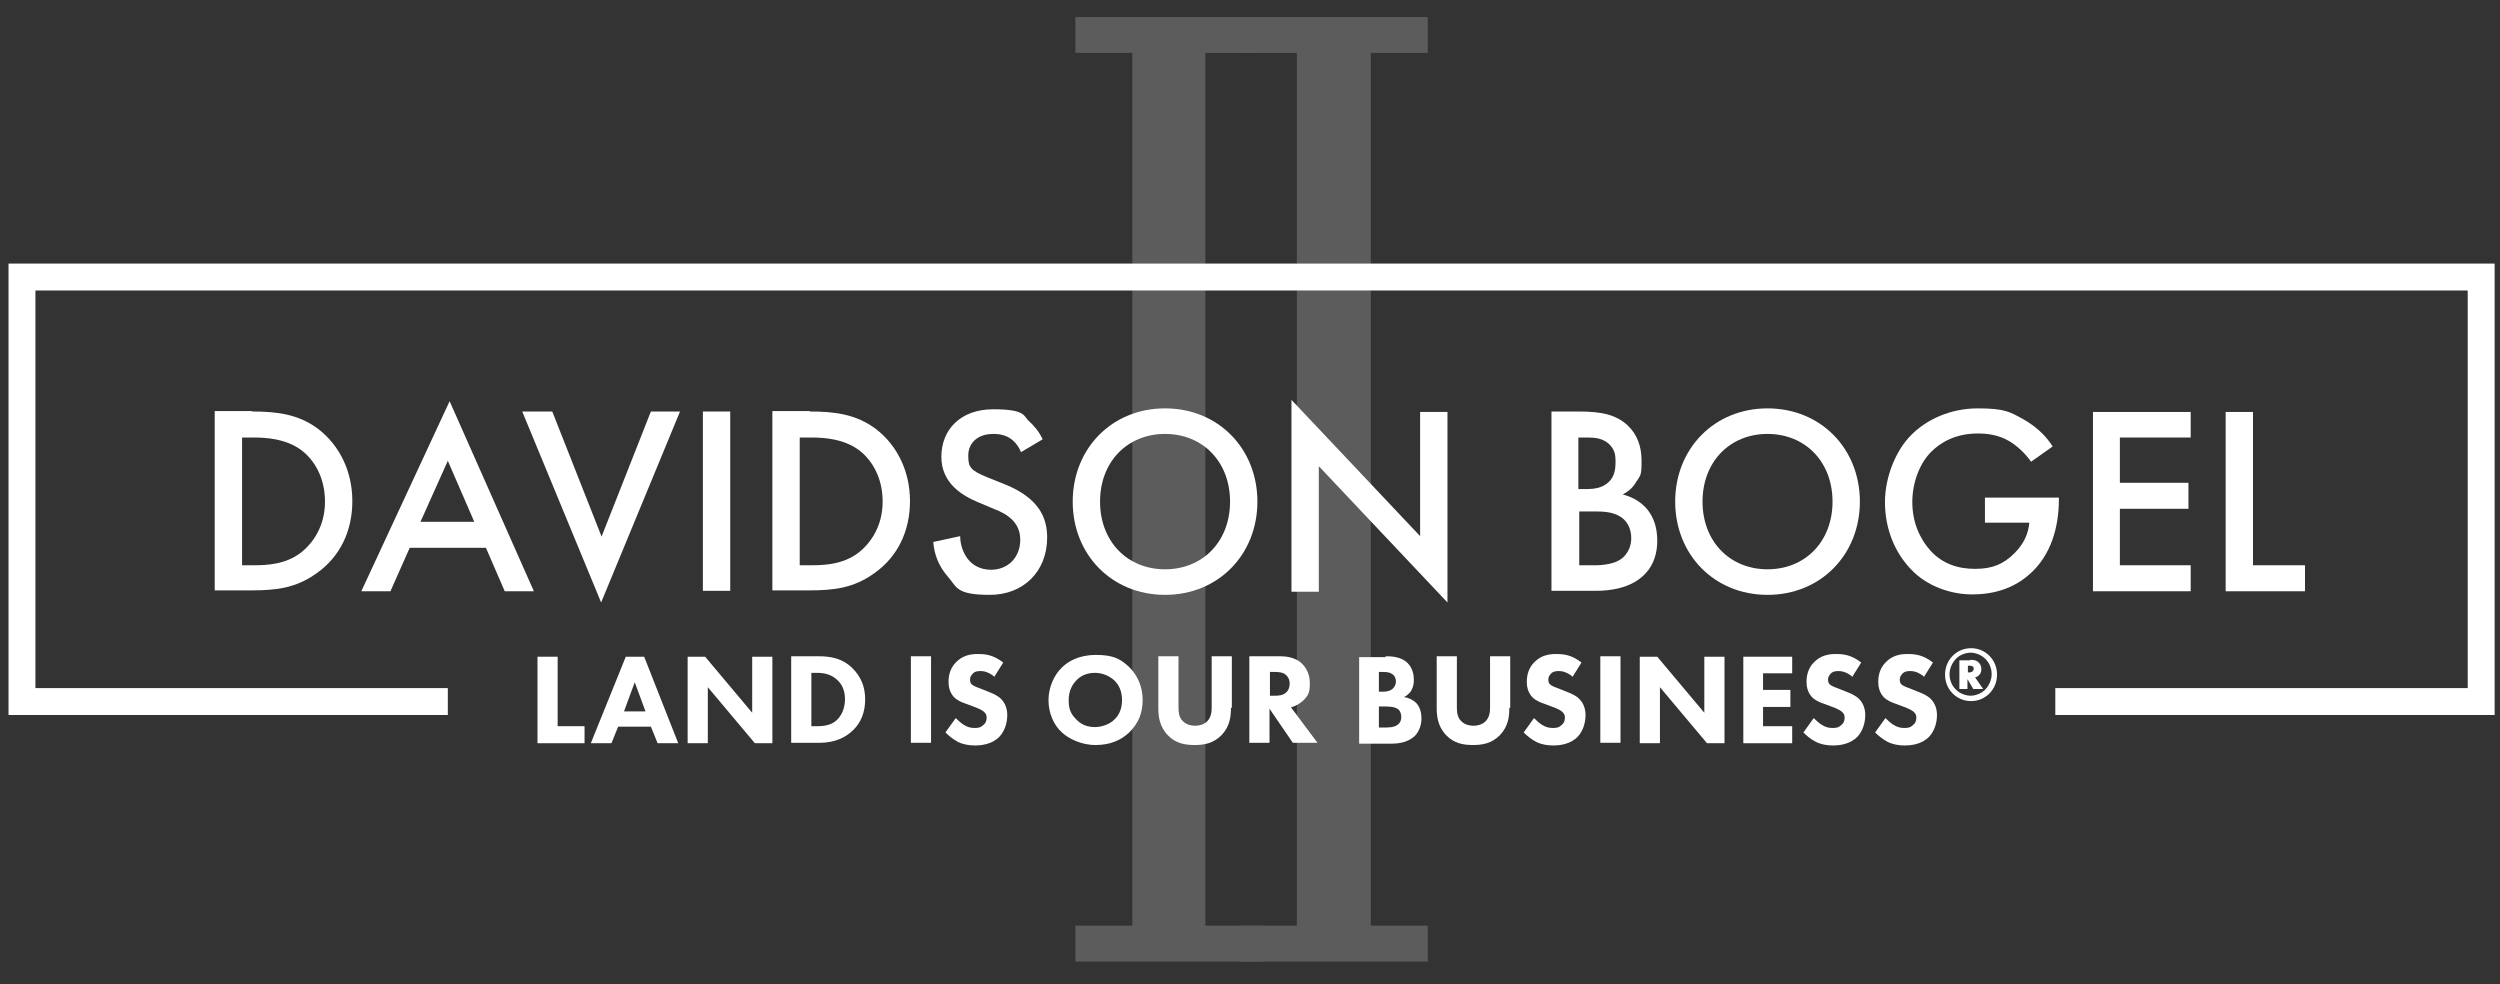
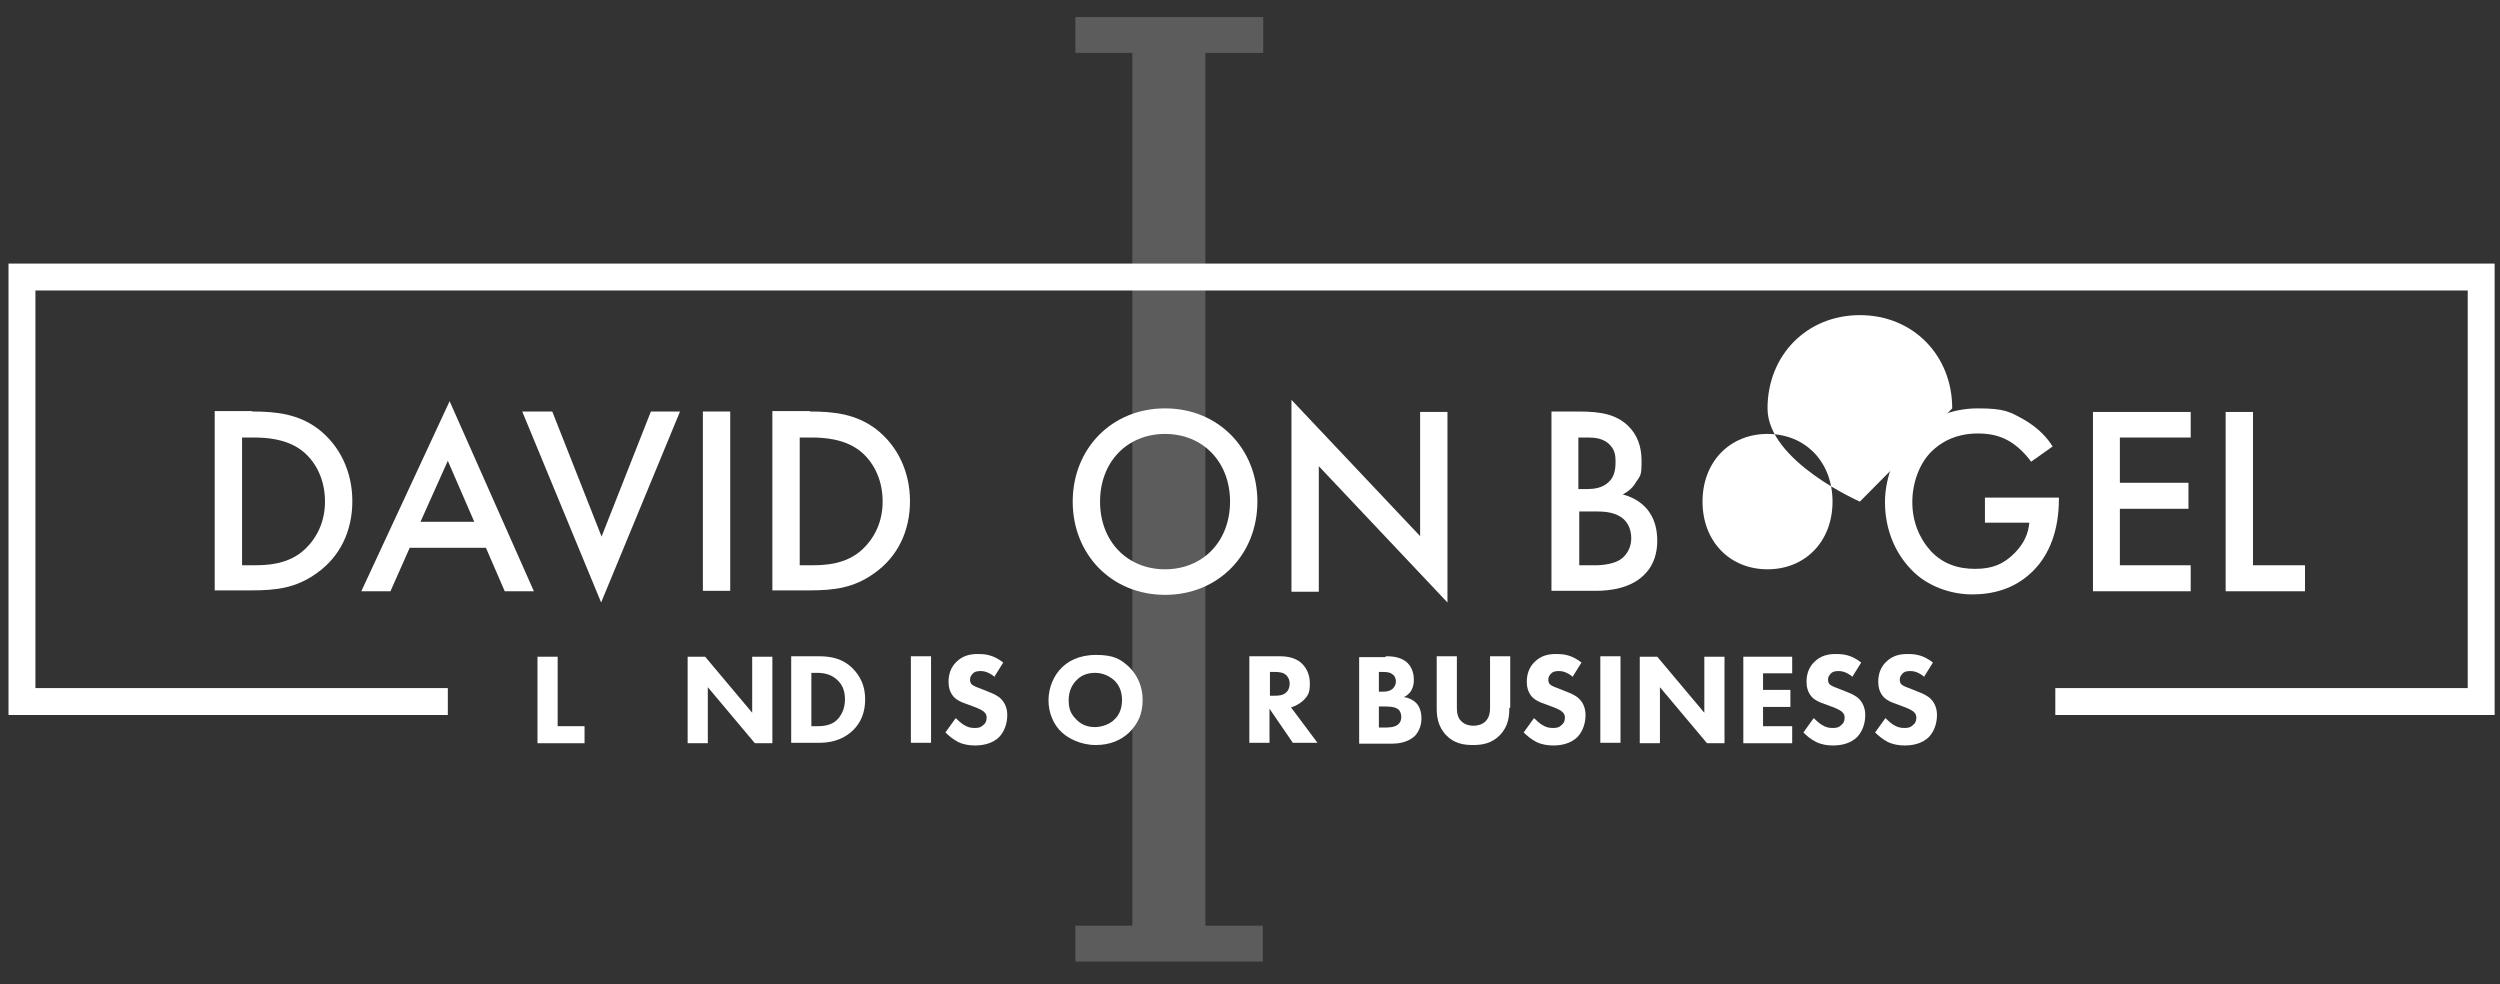
<svg xmlns="http://www.w3.org/2000/svg" id="Layer_1" version="1.1" viewBox="0 0 557.7 219.6">
  <rect x="0" y="0" width="557.7" height="219.6" fill="#333333" stroke="none" />
  <defs>
    <style> .st0, .st1 { fill: none; } .st1 { stroke: #fff; stroke-miterlimit: 10; stroke-width: 6px; } .st2 { isolation: isolate; } .st3 { fill: #fff; } .st4 { opacity: .2; } </style>
  </defs>
  <g class="st4">
    <path class="st3" d="M269,206.5h12.7v8h-41.8v-8h12.7V11.8h-12.7V3.8h41.9v8h-12.9v194.6h.1Z" />
-     <path class="st3" d="M305.8,206.5h12.7v8h-41.9v-8h12.7V11.8h-12.7V3.8h41.9v8h-12.7v194.6Z" />
  </g>
  <rect class="st0" x="499.4" y="-119.1" width="235.5" height="44" />
  <g class="st2">
    <path class="st3" d="M124.4,146.4v15.6h6v3.8h-10.5v-19.3h4.5Z" />
-     <path class="st3" d="M145.2,162.1h-7.3l-1.5,3.7h-4.6l7.8-19.3h4.1l7.6,19.3h-4.6l-1.5-3.7ZM144,158.7l-2.4-6.5-2.4,6.5h4.8Z" />
    <path class="st3" d="M153.4,165.8v-19.3h3.9l10.5,12.5v-12.5h4.5v19.3h-3.9l-10.5-12.5v12.5h-4.5Z" />
    <path class="st3" d="M182.6,146.4c2.6,0,5.3.4,7.6,2.7,1.7,1.7,2.8,3.9,2.8,6.9s-1,5.2-2.6,6.8c-2.7,2.7-6,2.9-7.6,2.9h-6.3v-19.3h6.1ZM181,162h1.2c.9,0,3,0,4.4-1.3,1-.9,1.9-2.5,1.9-4.7s-.8-3.4-1.6-4.2c-1.5-1.5-3.3-1.7-4.7-1.7h-1.2v11.8Z" />
    <path class="st3" d="M207.7,146.4v19.3h-4.5v-19.3h4.5Z" />
    <path class="st3" d="M222,151.1c-1.5-1.3-2.7-1.4-3.2-1.4s-1.4,0-1.9.7c-.3.3-.5.7-.5,1.2s.1.8.4,1.1c.5.4,1.1.6,2.4,1.1l1.5.6c.8.3,1.9.8,2.6,1.5,1.1,1.1,1.4,2.5,1.4,3.6,0,2-.7,3.7-1.7,4.8-1.7,1.8-4.2,2-5.5,2s-2.6-.2-3.8-.8c-1-.5-2.1-1.4-2.8-2.1l2.3-3.2c.5.5,1.3,1.2,1.8,1.5.8.5,1.5.7,2.4.7s1.4-.1,2-.7c.4-.3.7-.8.7-1.6s-.3-1-.7-1.4c-.5-.4-1.7-.9-2.3-1.1l-1.6-.6c-.9-.3-1.9-.7-2.7-1.5-1-1.1-1.2-2.4-1.2-3.4,0-1.7.5-3.2,1.7-4.4,1.4-1.4,3-1.8,4.8-1.8s3.5.2,5.7,1.9l-2,3.2Z" />
    <path class="st3" d="M251.9,148.8c1.8,1.8,3,4.3,3,7.3s-.9,5.2-3,7.3c-1.8,1.7-4.2,2.8-7.5,2.8s-6.1-1.5-7.5-2.8c-1.9-1.7-3-4.4-3-7.2s1.2-5.6,3-7.3c1.3-1.3,3.7-2.8,7.6-2.8s5.5.9,7.5,2.8ZM240.1,151.8c-.8.8-1.7,2.2-1.7,4.4s.6,3.2,1.8,4.4c1.2,1.2,2.6,1.6,4.1,1.6s3.4-.7,4.3-1.7c.8-.7,1.7-2.1,1.7-4.3s-.8-3.5-1.7-4.4c-1-.9-2.5-1.7-4.3-1.7s-3.2.6-4.2,1.7Z" />
-     <path class="st3" d="M274.6,157.9c0,1.9-.2,4.1-2.1,6.1-1.9,1.9-4,2.2-6,2.2s-4.2-.3-6-2.2c-1.9-2-2.1-4.3-2.1-6.1v-11.5h4.5v11.3c0,.8,0,2.3,1,3.2.8.8,1.9,1,2.7,1s1.9-.2,2.7-1c1-1,1-2.4,1-3.2v-11.3h4.5v11.5Z" />
    <path class="st3" d="M285.6,146.4c2.5,0,4,.8,4.9,1.7.8.8,1.7,2.2,1.7,4.3s-.3,2.7-1.5,3.9c-.7.6-1.6,1.2-2.7,1.5l5.9,7.9h-5.5l-5.2-7.6v7.6h-4.5v-19.3h6.8ZM283.3,155.2h1c.8,0,1.9,0,2.7-.8.3-.3.7-.9.7-1.9s-.5-1.7-.9-2c-.7-.6-1.9-.6-2.5-.6h-1v5.3Z" />
    <path class="st3" d="M309.1,146.4c1,0,3.4,0,4.9,1.5,1.2,1.2,1.4,2.8,1.4,3.7s-.1,1.6-.6,2.5c-.5.8-1.2,1.2-1.6,1.4.9.1,2,.6,2.7,1.3.6.6,1.2,1.7,1.2,3.5s-.8,3.2-1.5,3.9c-1.6,1.5-3.9,1.7-5.1,1.7h-7.3v-19.3h5.9ZM307.6,154.3h.7c.6,0,1.6,0,2.3-.6.4-.3.8-.9.8-1.7s-.4-1.4-.8-1.6c-.6-.5-1.5-.5-2.3-.5h-.7v4.4ZM307.6,162.3h1.1c1.1,0,2.5,0,3.3-.8.4-.4.6-.9.6-1.6s-.3-1.3-.6-1.6c-.8-.7-2.3-.7-3.2-.7h-1.2v4.7Z" />
    <path class="st3" d="M336.7,157.9c0,1.9-.2,4.1-2.1,6.1-1.9,1.9-4,2.2-6,2.2s-4.2-.3-6-2.2c-1.9-2-2.1-4.3-2.1-6.1v-11.5h4.5v11.3c0,.8,0,2.3,1,3.2.8.8,1.9,1,2.7,1s1.9-.2,2.7-1c1-1,1-2.4,1-3.2v-11.3h4.5v11.5Z" />
    <path class="st3" d="M351,151.1c-1.5-1.3-2.7-1.4-3.2-1.4s-1.4,0-1.9.7c-.3.3-.5.7-.5,1.2s.1.8.4,1.1c.5.4,1.1.6,2.4,1.1l1.5.6c.8.3,1.9.8,2.6,1.5,1.1,1.1,1.4,2.5,1.4,3.6,0,2-.7,3.7-1.7,4.8-1.7,1.8-4.2,2-5.5,2s-2.6-.2-3.8-.8c-1-.5-2.1-1.4-2.8-2.1l2.3-3.2c.5.5,1.3,1.2,1.8,1.5.8.5,1.5.7,2.4.7s1.4-.1,2-.7c.4-.3.7-.8.7-1.6s-.3-1-.7-1.4c-.5-.4-1.7-.9-2.3-1.1l-1.6-.6c-.9-.3-1.9-.7-2.7-1.5-1-1.1-1.2-2.4-1.2-3.4,0-1.7.5-3.2,1.7-4.4,1.4-1.4,3-1.8,4.8-1.8s3.5.2,5.7,1.9l-2,3.2Z" />
    <path class="st3" d="M361.5,146.4v19.3h-4.5v-19.3h4.5Z" />
    <path class="st3" d="M365.8,165.8v-19.3h3.9l10.5,12.5v-12.5h4.5v19.3h-3.9l-10.5-12.5v12.5h-4.5Z" />
    <path class="st3" d="M399.8,150.2h-6.5v3.7h6.1v3.8h-6.1v4.3h6.5v3.8h-10.9v-19.3h10.9v3.8Z" />
    <path class="st3" d="M413.4,151.1c-1.5-1.3-2.7-1.4-3.2-1.4s-1.4,0-1.9.7c-.3.3-.5.7-.5,1.2s.1.8.4,1.1c.5.4,1.1.6,2.4,1.1l1.5.6c.8.3,1.9.8,2.6,1.5,1.1,1.1,1.4,2.5,1.4,3.6,0,2-.7,3.7-1.7,4.8-1.7,1.8-4.2,2-5.5,2s-2.6-.2-3.8-.8-2.1-1.4-2.8-2.1l2.3-3.2c.5.5,1.3,1.2,1.8,1.5.8.5,1.5.7,2.4.7s1.4-.1,2-.7c.4-.3.7-.8.7-1.6s-.3-1-.7-1.4c-.5-.4-1.7-.9-2.3-1.1l-1.6-.6c-.9-.3-1.9-.7-2.7-1.5-1-1.1-1.2-2.4-1.2-3.4,0-1.7.5-3.2,1.7-4.4,1.4-1.4,3-1.8,4.8-1.8s3.5.2,5.7,1.9l-2,3.2Z" />
    <path class="st3" d="M429.4,151.1c-1.5-1.3-2.7-1.4-3.2-1.4s-1.4,0-1.9.7c-.3.3-.5.7-.5,1.2s.1.8.4,1.1c.5.4,1.1.6,2.4,1.1l1.5.6c.8.3,1.9.8,2.6,1.5,1.1,1.1,1.4,2.5,1.4,3.6,0,2-.7,3.7-1.7,4.8-1.7,1.8-4.2,2-5.5,2s-2.6-.2-3.8-.8c-1-.5-2.1-1.4-2.8-2.1l2.3-3.2c.5.5,1.3,1.2,1.8,1.5.8.5,1.5.7,2.4.7s1.4-.1,2-.7c.4-.3.7-.8.7-1.6s-.3-1-.7-1.4c-.5-.4-1.7-.9-2.3-1.1l-1.6-.6c-.9-.3-1.9-.7-2.7-1.5-1-1.1-1.2-2.4-1.2-3.4,0-1.7.5-3.2,1.7-4.4,1.4-1.4,3-1.8,4.8-1.8s3.5.2,5.7,1.9l-2,3.2Z" />
-     <path class="st3" d="M443.8,154.7c-1,1-2.4,1.7-4.1,1.7s-3.1-.7-4.1-1.7c-1.1-1.1-1.7-2.6-1.7-4.2s.6-3.1,1.7-4.2c1-1,2.4-1.7,4.1-1.7s3.1.7,4.1,1.7c1.1,1.1,1.7,2.6,1.7,4.2s-.6,3.1-1.7,4.2ZM436.4,146.9c-.8.8-1.5,2.1-1.5,3.5s.6,2.7,1.5,3.5c.8.8,2.1,1.3,3.2,1.3s2.4-.5,3.2-1.3c.8-.8,1.5-2.1,1.5-3.5s-.6-2.7-1.5-3.5c-.8-.8-2.1-1.3-3.2-1.3s-2.4.5-3.2,1.3ZM439.5,147.2c.6,0,1.4,0,2,.7.3.3.5.8.5,1.4s-.2,1-.5,1.3c-.3.3-.7.5-.9.5l1.8,2.6h-2.2l-1.3-2.2v2.2h-1.8v-6.4h2.4ZM438.9,150h.3c.3,0,.5,0,.8-.2.2-.2.3-.4.3-.6s0-.4-.2-.5c-.2-.2-.6-.2-.9-.2h-.2v1.5Z" />
  </g>
  <polyline class="st1" points="99.9 156.5 4.9 156.5 4.9 61.8 553.5 61.8 553.5 156.5 458.5 156.5" />
  <g>
    <path class="st3" d="M56.3,91.8c5.5,0,10.3.6,14.7,3.9,4.8,3.7,7.6,9.5,7.6,16.1s-2.7,12.4-8,16.1c-4.6,3.3-9,3.8-14.5,3.8h-8.2v-40h8.3ZM54,126.1h2.6c3,0,7.1-.2,10.5-2.8,2.7-2.1,5.4-5.9,5.4-11.4s-2.5-9.4-5.3-11.5c-3.4-2.5-7.7-2.8-10.6-2.8h-2.6v28.5Z" />
    <path class="st3" d="M108.3,122.2h-16.9l-4.3,9.7h-6.5l19.7-42.4,18.8,42.4h-6.5l-4.2-9.7ZM105.8,116.4l-5.9-13.6-6.1,13.6h12Z" />
    <path class="st3" d="M123.2,91.8l11,27.9,11-27.9h6.5l-17.6,42.6-17.6-42.6h6.5Z" />
    <path class="st3" d="M162.9,91.8v40h-6.1v-40h6.1Z" />
    <path class="st3" d="M180.7,91.8c5.5,0,10.3.6,14.7,3.9,4.8,3.7,7.6,9.5,7.6,16.1s-2.7,12.4-8,16.1c-4.6,3.3-9,3.8-14.5,3.8h-8.2v-40h8.3ZM178.4,126.1h2.6c3,0,7.1-.2,10.5-2.8,2.7-2.1,5.4-5.9,5.4-11.4s-2.5-9.4-5.3-11.5c-3.4-2.5-7.7-2.8-10.6-2.8h-2.6v28.5Z" />
-     <path class="st3" d="M227.7,100.7c-.4-.9-.9-1.7-1.8-2.5-1.2-1-2.6-1.4-4.3-1.4-3.7,0-5.6,2.2-5.6,4.8s.4,3.3,4.3,4.9l4,1.6c7.3,3,9.3,7.2,9.3,11.8,0,7.6-5.3,12.8-12.8,12.8s-7.3-1.7-9.3-4c-2.1-2.4-3.1-5-3.3-7.8l6-1.3c0,2,.7,3.8,1.7,5.1,1.1,1.4,2.8,2.4,5.2,2.4,3.7,0,6.5-2.7,6.5-6.7s-3.1-5.8-5.7-6.8l-3.8-1.6c-3.3-1.4-8.1-4.1-8.1-10.1s4.2-10.6,11.6-10.6,6.7,1.6,8,2.7c1.1,1,2.2,2.3,3,4l-4.9,2.9Z" />
    <path class="st3" d="M280.5,111.9c0,11.8-8.7,20.8-20.6,20.8s-20.6-9-20.6-20.8,8.7-20.8,20.6-20.8,20.6,9,20.6,20.8ZM274.4,111.9c0-8.9-6.1-15.1-14.5-15.1s-14.5,6.2-14.5,15.1,6.1,15.1,14.5,15.1,14.5-6.2,14.5-15.1Z" />
    <path class="st3" d="M288.1,131.9v-42.7l28.7,30.4v-27.7h6.1v42.5l-28.7-30.4v28h-6.1Z" />
    <path class="st3" d="M352.2,91.8c5.1,0,8.3.7,10.9,3.1,2.1,2,3.1,4.6,3.1,7.9s-.2,3.2-1.2,4.7c-.9,1.6-2.1,2.3-3,2.8.7.2,3.1.8,5.1,2.9,2.1,2.3,2.6,5,2.6,7.5s-.7,5.2-2.6,7.2c-3.1,3.4-8.1,3.9-11.1,3.9h-9.9v-40h6ZM352.2,109.1h1.8c1.5,0,3.5-.2,4.9-1.6,1.4-1.3,1.5-3.2,1.5-4.6s-.2-2.6-1.4-3.8c-1.4-1.3-3.1-1.5-4.8-1.5h-2.1v11.5ZM352.2,126.1h3.7c1.7,0,4.5-.3,6-1.6,1.2-1,2-2.6,2-4.4s-.6-3.2-1.6-4.2c-1.7-1.6-4.1-1.8-6.2-1.8h-3.8v12Z" />
-     <path class="st3" d="M414.9,111.9c0,11.8-8.7,20.8-20.6,20.8s-20.6-9-20.6-20.8,8.7-20.8,20.6-20.8,20.6,9,20.6,20.8ZM408.8,111.9c0-8.9-6.1-15.1-14.5-15.1s-14.5,6.2-14.5,15.1,6.1,15.1,14.5,15.1,14.5-6.2,14.5-15.1Z" />
+     <path class="st3" d="M414.9,111.9s-20.6-9-20.6-20.8,8.7-20.8,20.6-20.8,20.6,9,20.6,20.8ZM408.8,111.9c0-8.9-6.1-15.1-14.5-15.1s-14.5,6.2-14.5,15.1,6.1,15.1,14.5,15.1,14.5-6.2,14.5-15.1Z" />
    <path class="st3" d="M443,111h16.3v.3c0,6.8-2,12.4-5.9,16.2-4.1,4-9,5.1-13.5,5.1s-9.9-1.7-13.5-5.5c-3.9-4-5.9-9.4-5.9-15.1s2.5-11.6,5.8-14.9c3.4-3.5,8.8-6,14.9-6s7.2.8,10.3,2.5c3.3,1.9,5.3,4.2,6.4,6l-4.8,3.4c-1.2-1.7-3-3.5-4.9-4.6-2.2-1.3-4.6-1.7-7-1.7-5.2,0-8.5,2.2-10.4,4.1-2.6,2.6-4.2,6.9-4.2,11.2s1.5,8,4.1,10.9c2.7,2.9,6.1,4,9.9,4s6.3-1,8.8-3.5c2.2-2.2,3.1-4.5,3.3-6.8h-9.9v-5.6Z" />
    <path class="st3" d="M488.7,97.6h-15.8v10.1h15.3v5.8h-15.3v12.6h15.8v5.8h-21.8v-40h21.8v5.8Z" />
    <path class="st3" d="M502.6,91.8v34.3h11.6v5.8h-17.7v-40h6.1Z" />
  </g>
</svg>